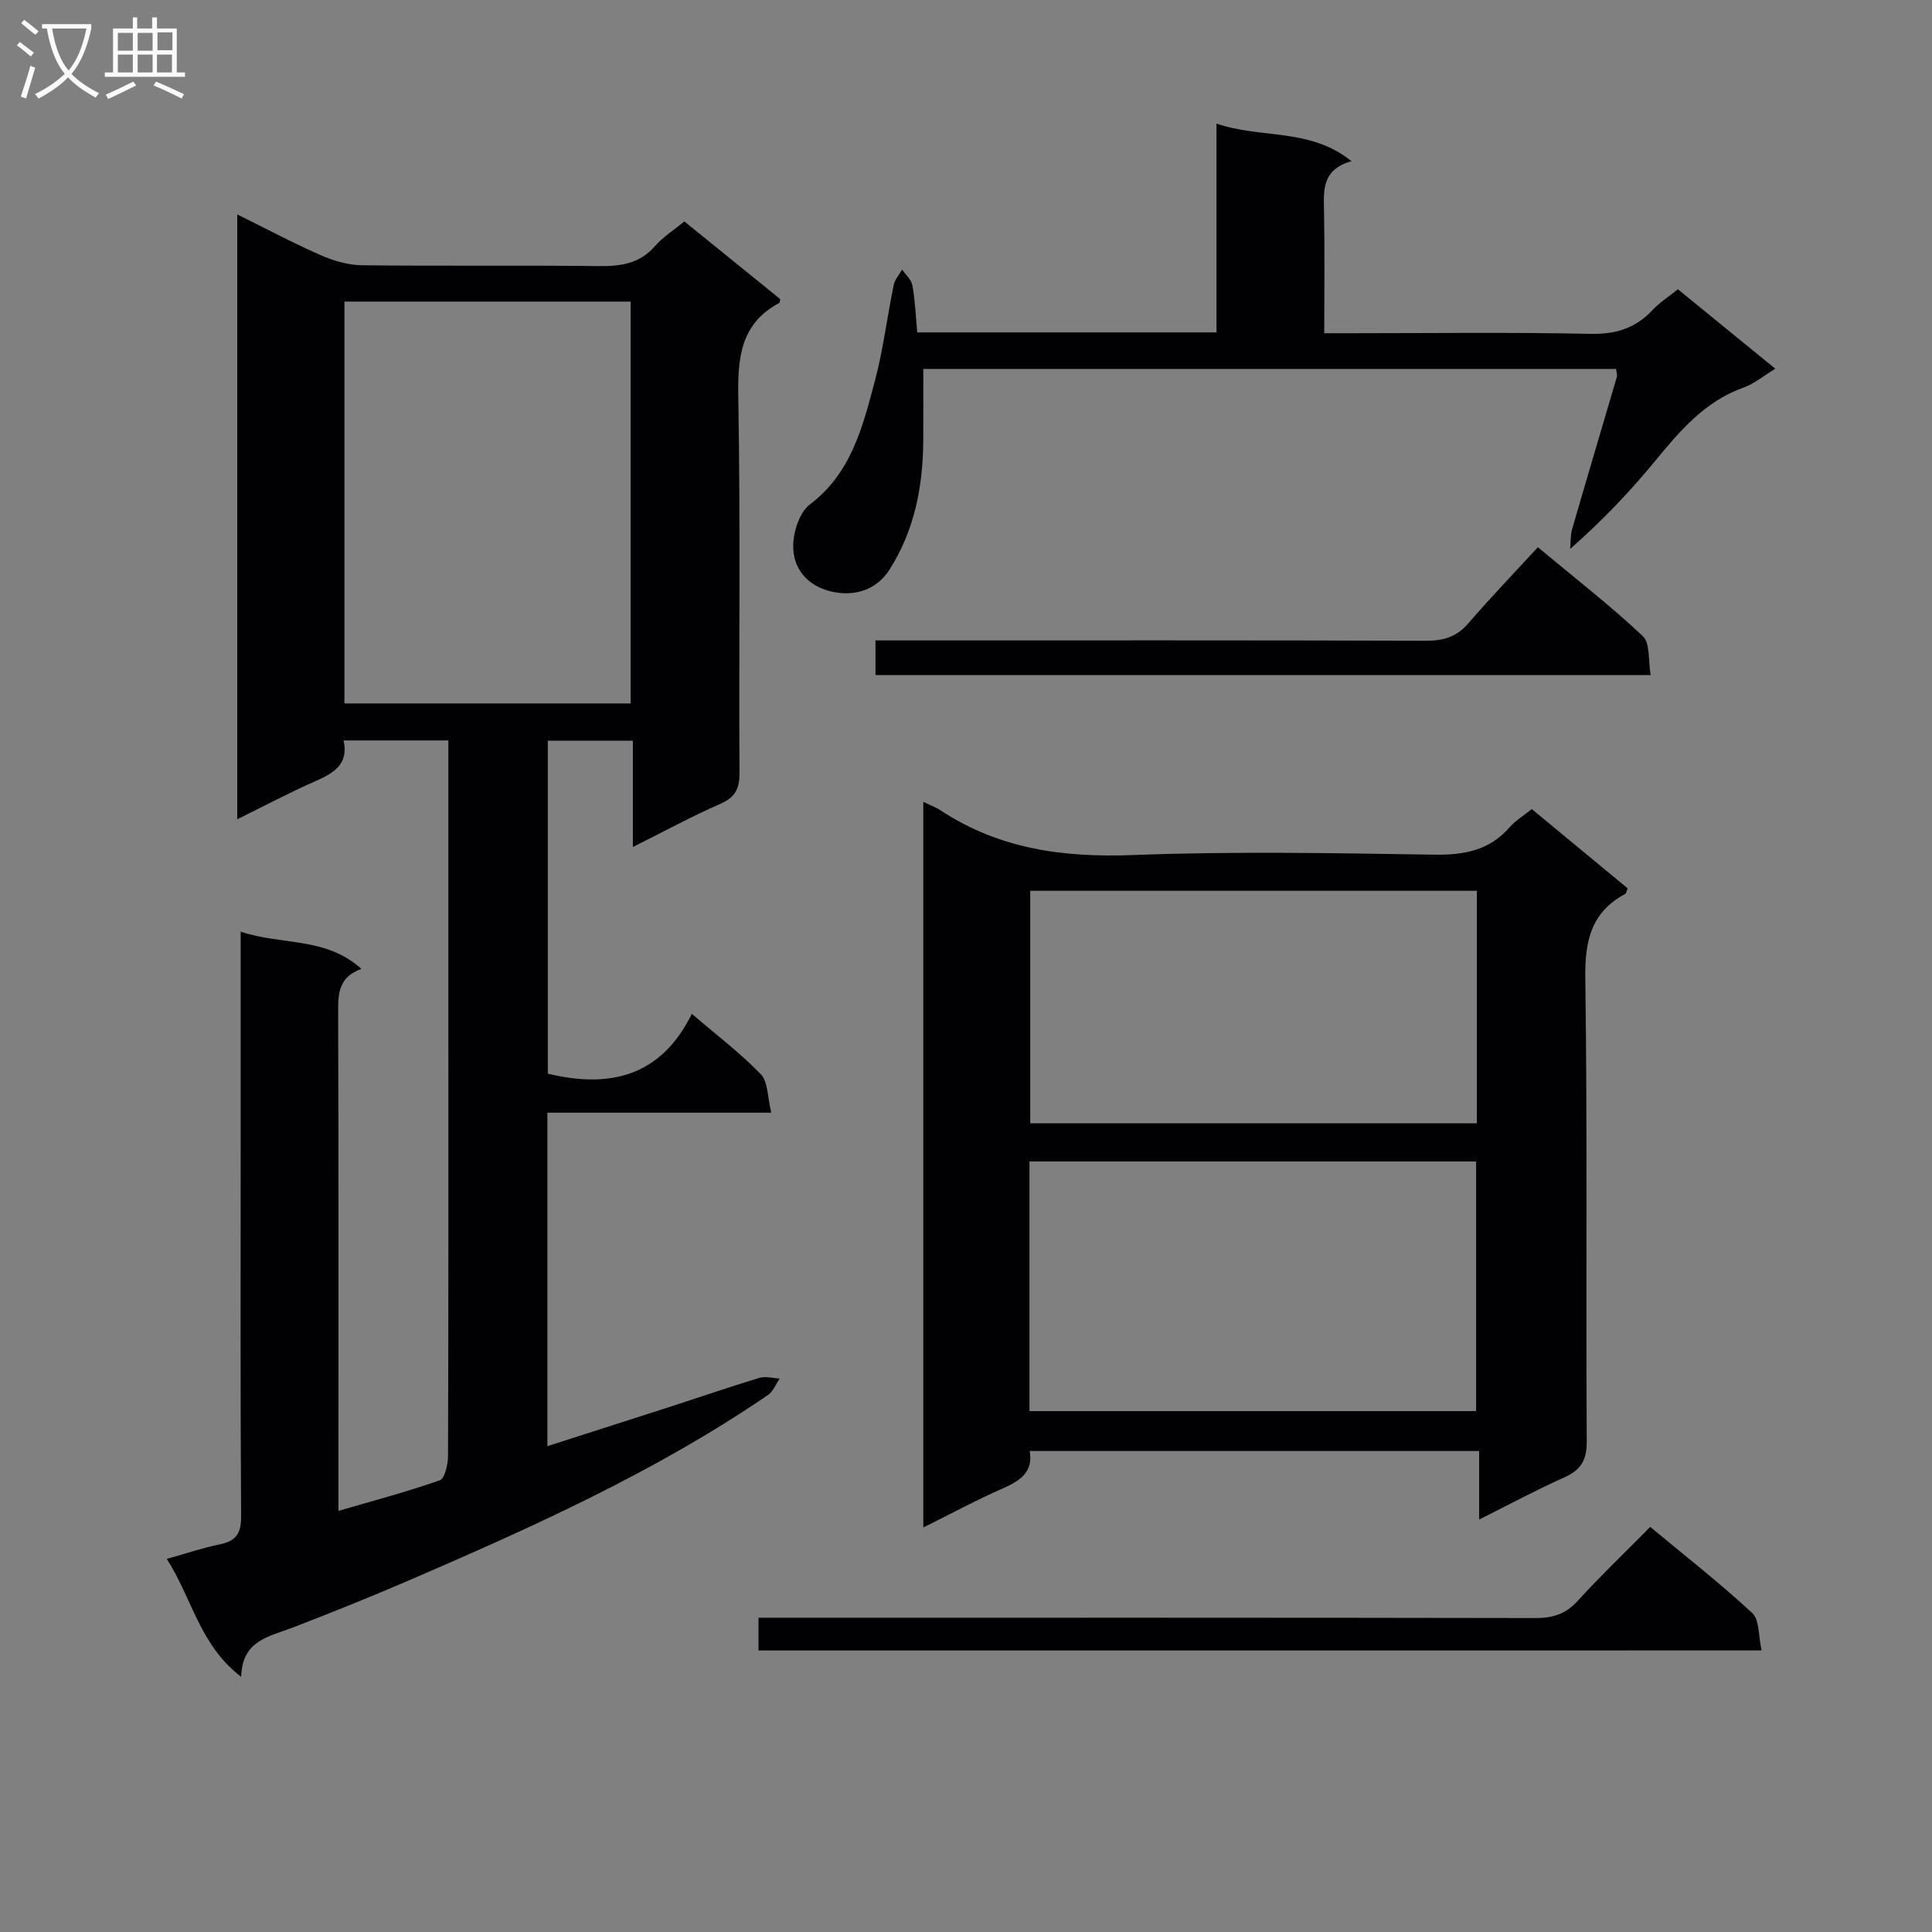
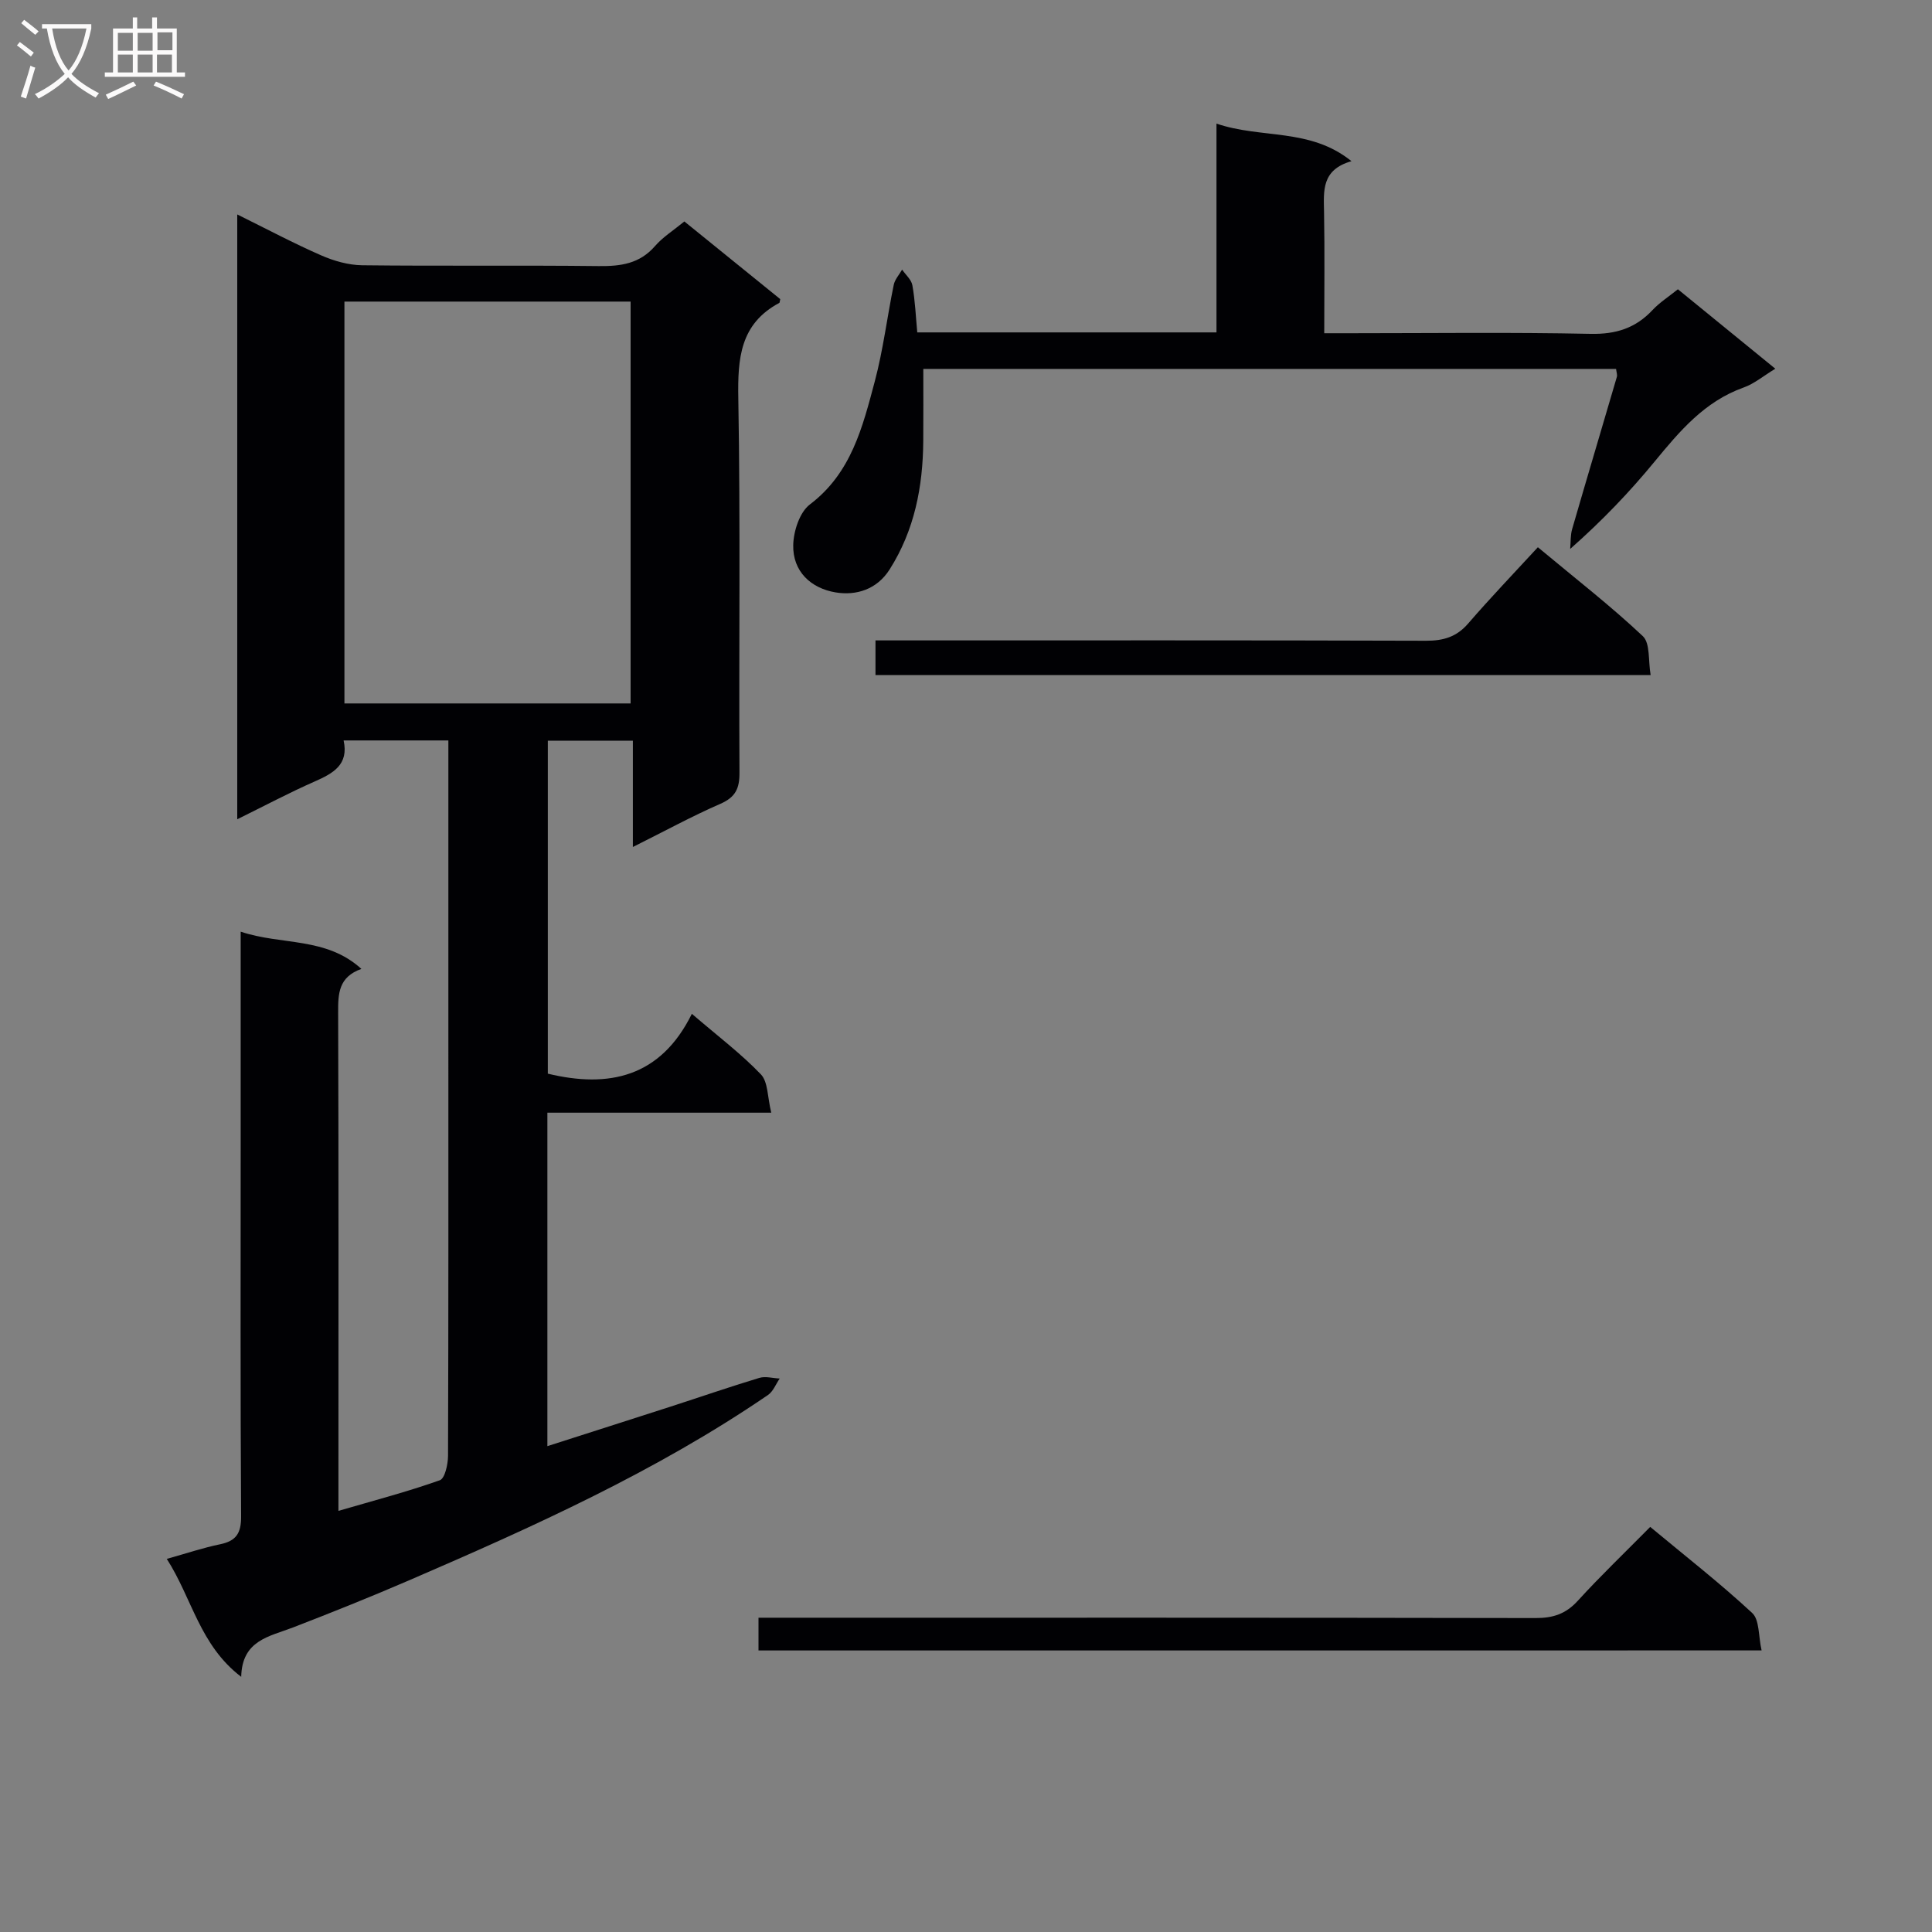
<svg xmlns="http://www.w3.org/2000/svg" enable-background="new 0 0 400 400" viewBox="0 0 400 400">
  <rect x="0" y="0" width="400" height="400" fill="#808080" stroke="none" />
  <g fill="#010104">
    <path d="m49.94 347.17c-8.61-6.56-10.15-16.23-15.41-24.42 4.09-1.14 7.51-2.3 11.02-3.02 3.35-.69 4.39-2.28 4.37-5.79-.17-25.66-.09-51.32-.09-76.98 0-14.48 0-28.95 0-44.07 8.44 2.85 17.66 1.03 24.99 7.71-4.72 1.68-4.83 5.1-4.81 8.99.11 32.33.06 64.65.06 96.98v6.24c7.3-2.13 14.24-3.95 20.99-6.34 1.05-.37 1.69-3.3 1.7-5.04.1-29.83.07-59.65.07-89.48 0-17.66 0-35.33 0-52.99 0-1.79 0-3.58 0-5.66-7.41 0-14.33 0-21.69 0 1.11 5.02-2.16 6.81-5.99 8.5-5.25 2.31-10.34 5.02-16.03 7.82 0-42 0-83.2 0-125.22 6.12 3.02 11.64 5.96 17.35 8.46 2.64 1.16 5.65 2.02 8.51 2.06 16.33.19 32.66-.02 48.99.17 4.54.05 8.46-.48 11.64-4.14 1.61-1.86 3.79-3.22 6.08-5.1 6.65 5.39 13.31 10.78 19.85 16.08-.12.51-.1.73-.19.78-8.13 4.34-8.64 11.5-8.49 19.78.45 25.82.1 51.65.24 77.48.02 3.28-.82 5.08-3.95 6.45-5.92 2.58-11.6 5.69-18.12 8.94 0-7.65 0-14.67 0-22.01-6.15 0-11.72 0-17.61 0v68.94c12.59 3.04 23.33.78 29.82-12.39 5.39 4.63 10.19 8.25 14.29 12.53 1.5 1.56 1.35 4.7 2.15 7.94-16.02 0-31.08 0-46.35 0v69.04c8.72-2.8 17.07-5.46 25.4-8.15 6.16-1.99 12.28-4.11 18.47-5.98 1.28-.39 2.82.07 4.23.13-.8 1.16-1.35 2.67-2.43 3.41-23.2 15.85-48.68 27.31-74.35 38.39-7.93 3.42-15.96 6.64-24.02 9.75-4.89 1.88-10.53 2.63-10.69 10.21zm80.62-284.73c-20.16 0-39.73 0-59.25 0v83.2h59.25c0-27.85 0-55.41 0-83.2z" />
-     <path d="m191.16 166.02c1.52.73 2.61 1.12 3.55 1.74 12.14 8.02 25.45 9.82 39.81 9.27 20.79-.8 41.65-.4 62.47-.08 6.19.1 11.4-.89 15.59-5.7 1.17-1.35 2.78-2.31 4.56-3.74 6.69 5.53 13.3 11 19.86 16.42-.27.61-.31 1.03-.52 1.15-7.03 3.78-8.37 9.67-8.26 17.37.45 31.98.1 63.97.3 95.96.02 3.98-1.26 5.96-4.74 7.51-5.72 2.55-11.25 5.54-17.54 8.68 0-5.02 0-9.4 0-14.18-31.22 0-61.93 0-93.06 0 .78 4.26-1.89 6.12-5.48 7.7-5.45 2.39-10.7 5.23-16.54 8.13 0-50.3 0-99.99 0-150.23zm21.98 126.13h92.47c0-17.52 0-34.6 0-51.68-31.02 0-61.71 0-92.47 0zm92.63-107.72c-31.14 0-61.81 0-92.47 0v48.13h92.47c0-16.15 0-31.92 0-48.13z" />
    <path d="m189.91 68.82h61.95c0-14.24 0-28.32 0-43.23 9.31 3.19 19.34.83 27.95 7.78-6.24 1.77-5.76 6.15-5.68 10.54.15 8.13.04 16.26.04 25.08h5.68c16.49 0 32.99-.22 49.47.13 5.25.11 9.31-1.18 12.83-4.94 1.46-1.56 3.32-2.74 5.24-4.29 6.57 5.36 13.1 10.68 20.17 16.45-2.46 1.49-4.36 3.11-6.56 3.89-8.09 2.88-13.25 9.04-18.46 15.37-5.14 6.25-10.74 12.13-17.45 18.05.12-1.38.03-2.82.41-4.12 3.04-10.51 6.18-20.99 9.25-31.49.13-.44-.08-.97-.16-1.66-47.62 0-95.21 0-143.43 0 0 5.1.03 10.03-.01 14.96-.07 9.44-1.82 18.46-6.97 26.57-2.62 4.12-6.88 5.45-11.18 4.74-5.1-.85-8.89-4.32-8.77-9.8.06-2.89 1.33-6.81 3.46-8.42 8.59-6.51 10.91-16.06 13.43-25.49 1.74-6.54 2.55-13.32 3.92-19.97.23-1.12 1.14-2.1 1.73-3.15.74 1.08 1.93 2.08 2.13 3.26.57 3.18.7 6.45 1.01 9.74z" />
    <path d="m157.04 341.71c0-2.31 0-4.26 0-6.78h6.05c51.61 0 103.23-.03 154.84.07 3.61.01 6.25-.85 8.73-3.57 4.7-5.16 9.76-9.99 15-15.3 7.24 6.02 14.44 11.63 21.11 17.82 1.54 1.42 1.27 4.78 1.95 7.75-69.6.01-138.42.01-207.68.01z" />
    <path d="m181.26 139.77c0-2.47 0-4.55 0-7.18h6.1c35.96 0 71.92-.05 107.87.07 3.6.01 6.33-.78 8.74-3.57 4.56-5.28 9.4-10.33 14.43-15.79 7.96 6.63 15.14 12.2 21.73 18.41 1.56 1.47 1.09 5.09 1.62 8.06-53.93 0-106.98 0-160.49 0z" />
  </g>
-   <path d="m6.4 11.7c-1-.8-1.9-1.6-2.9-2.3l.6-.7c.9.7 1.9 1.4 2.9 2.2zm-2.1 8.3c.7-2.1 1.4-4.2 2-6.4.2.1.6.3 1 .4-.7 2.3-1.3 4.4-1.9 6.4zm3-12.8c-1.1-.9-2.1-1.7-2.9-2.4l.6-.7c1 .8 2 1.5 3 2.4zm1.4-1.3v-.9h10.2v.9c-.9 4.2-2.3 7.3-4.1 9.4 1.3 1.4 3.2 2.7 5.7 4-.2.2-.4.5-.7.9-2.5-1.4-4.4-2.7-5.7-4.2-1.4 1.5-3.5 3-6.1 4.4 0 0 0 0-.1-.1-.3-.4-.5-.7-.7-.8 2.7-1.3 4.7-2.8 6.2-4.2-1.8-2.2-3-5.3-3.7-9.4zm9.2 0h-7.1c.6 3.8 1.7 6.7 3.4 8.7 1.7-2 2.9-4.8 3.7-8.7z" fill="#fbfafa" />
+   <path d="m6.4 11.7c-1-.8-1.9-1.6-2.9-2.3l.6-.7c.9.7 1.9 1.4 2.9 2.2zm-2.1 8.3c.7-2.1 1.4-4.2 2-6.4.2.1.6.3 1 .4-.7 2.3-1.3 4.4-1.9 6.4zm3-12.8c-1.1-.9-2.1-1.7-2.9-2.4l.6-.7c1 .8 2 1.5 3 2.4zm1.4-1.3v-.9h10.2v.9c-.9 4.2-2.3 7.3-4.1 9.4 1.3 1.4 3.2 2.7 5.7 4-.2.2-.4.5-.7.9-2.5-1.4-4.4-2.7-5.7-4.2-1.4 1.5-3.5 3-6.1 4.4 0 0 0 0-.1-.1-.3-.4-.5-.7-.7-.8 2.7-1.3 4.7-2.8 6.2-4.2-1.8-2.2-3-5.3-3.7-9.4zm9.2 0h-7.1c.6 3.8 1.7 6.7 3.4 8.7 1.7-2 2.9-4.8 3.7-8.7" fill="#fbfafa" />
  <path d="m31.6 3.6h.9v2.3h4.1v9.1h1.7v.9h-16.6v-.9h1.7v-9.1h4.1v-2.3h.9v2.3h3.1v-2.3zm-4 13.3.6.8c-1.9.9-3.8 1.9-5.8 2.8-.2-.3-.3-.6-.5-.9 2-.9 3.9-1.8 5.7-2.7zm-3.2-10.1v3.7h3.1v-3.7zm0 4.5v3.7h3.1v-3.7zm4.1-4.5v3.7h3.1v-3.7zm0 4.5v3.7h3.1v-3.7zm9.1 9.1c-2.1-1.1-4.1-2-5.8-2.7l.5-.8c2.2.9 4.1 1.8 5.8 2.6zm-1.9-13.7h-3.1v3.7h3.1v-3.6zm-3.2 4.6v3.7h3.1v-3.7z" fill="#fbfafa" />
</svg>